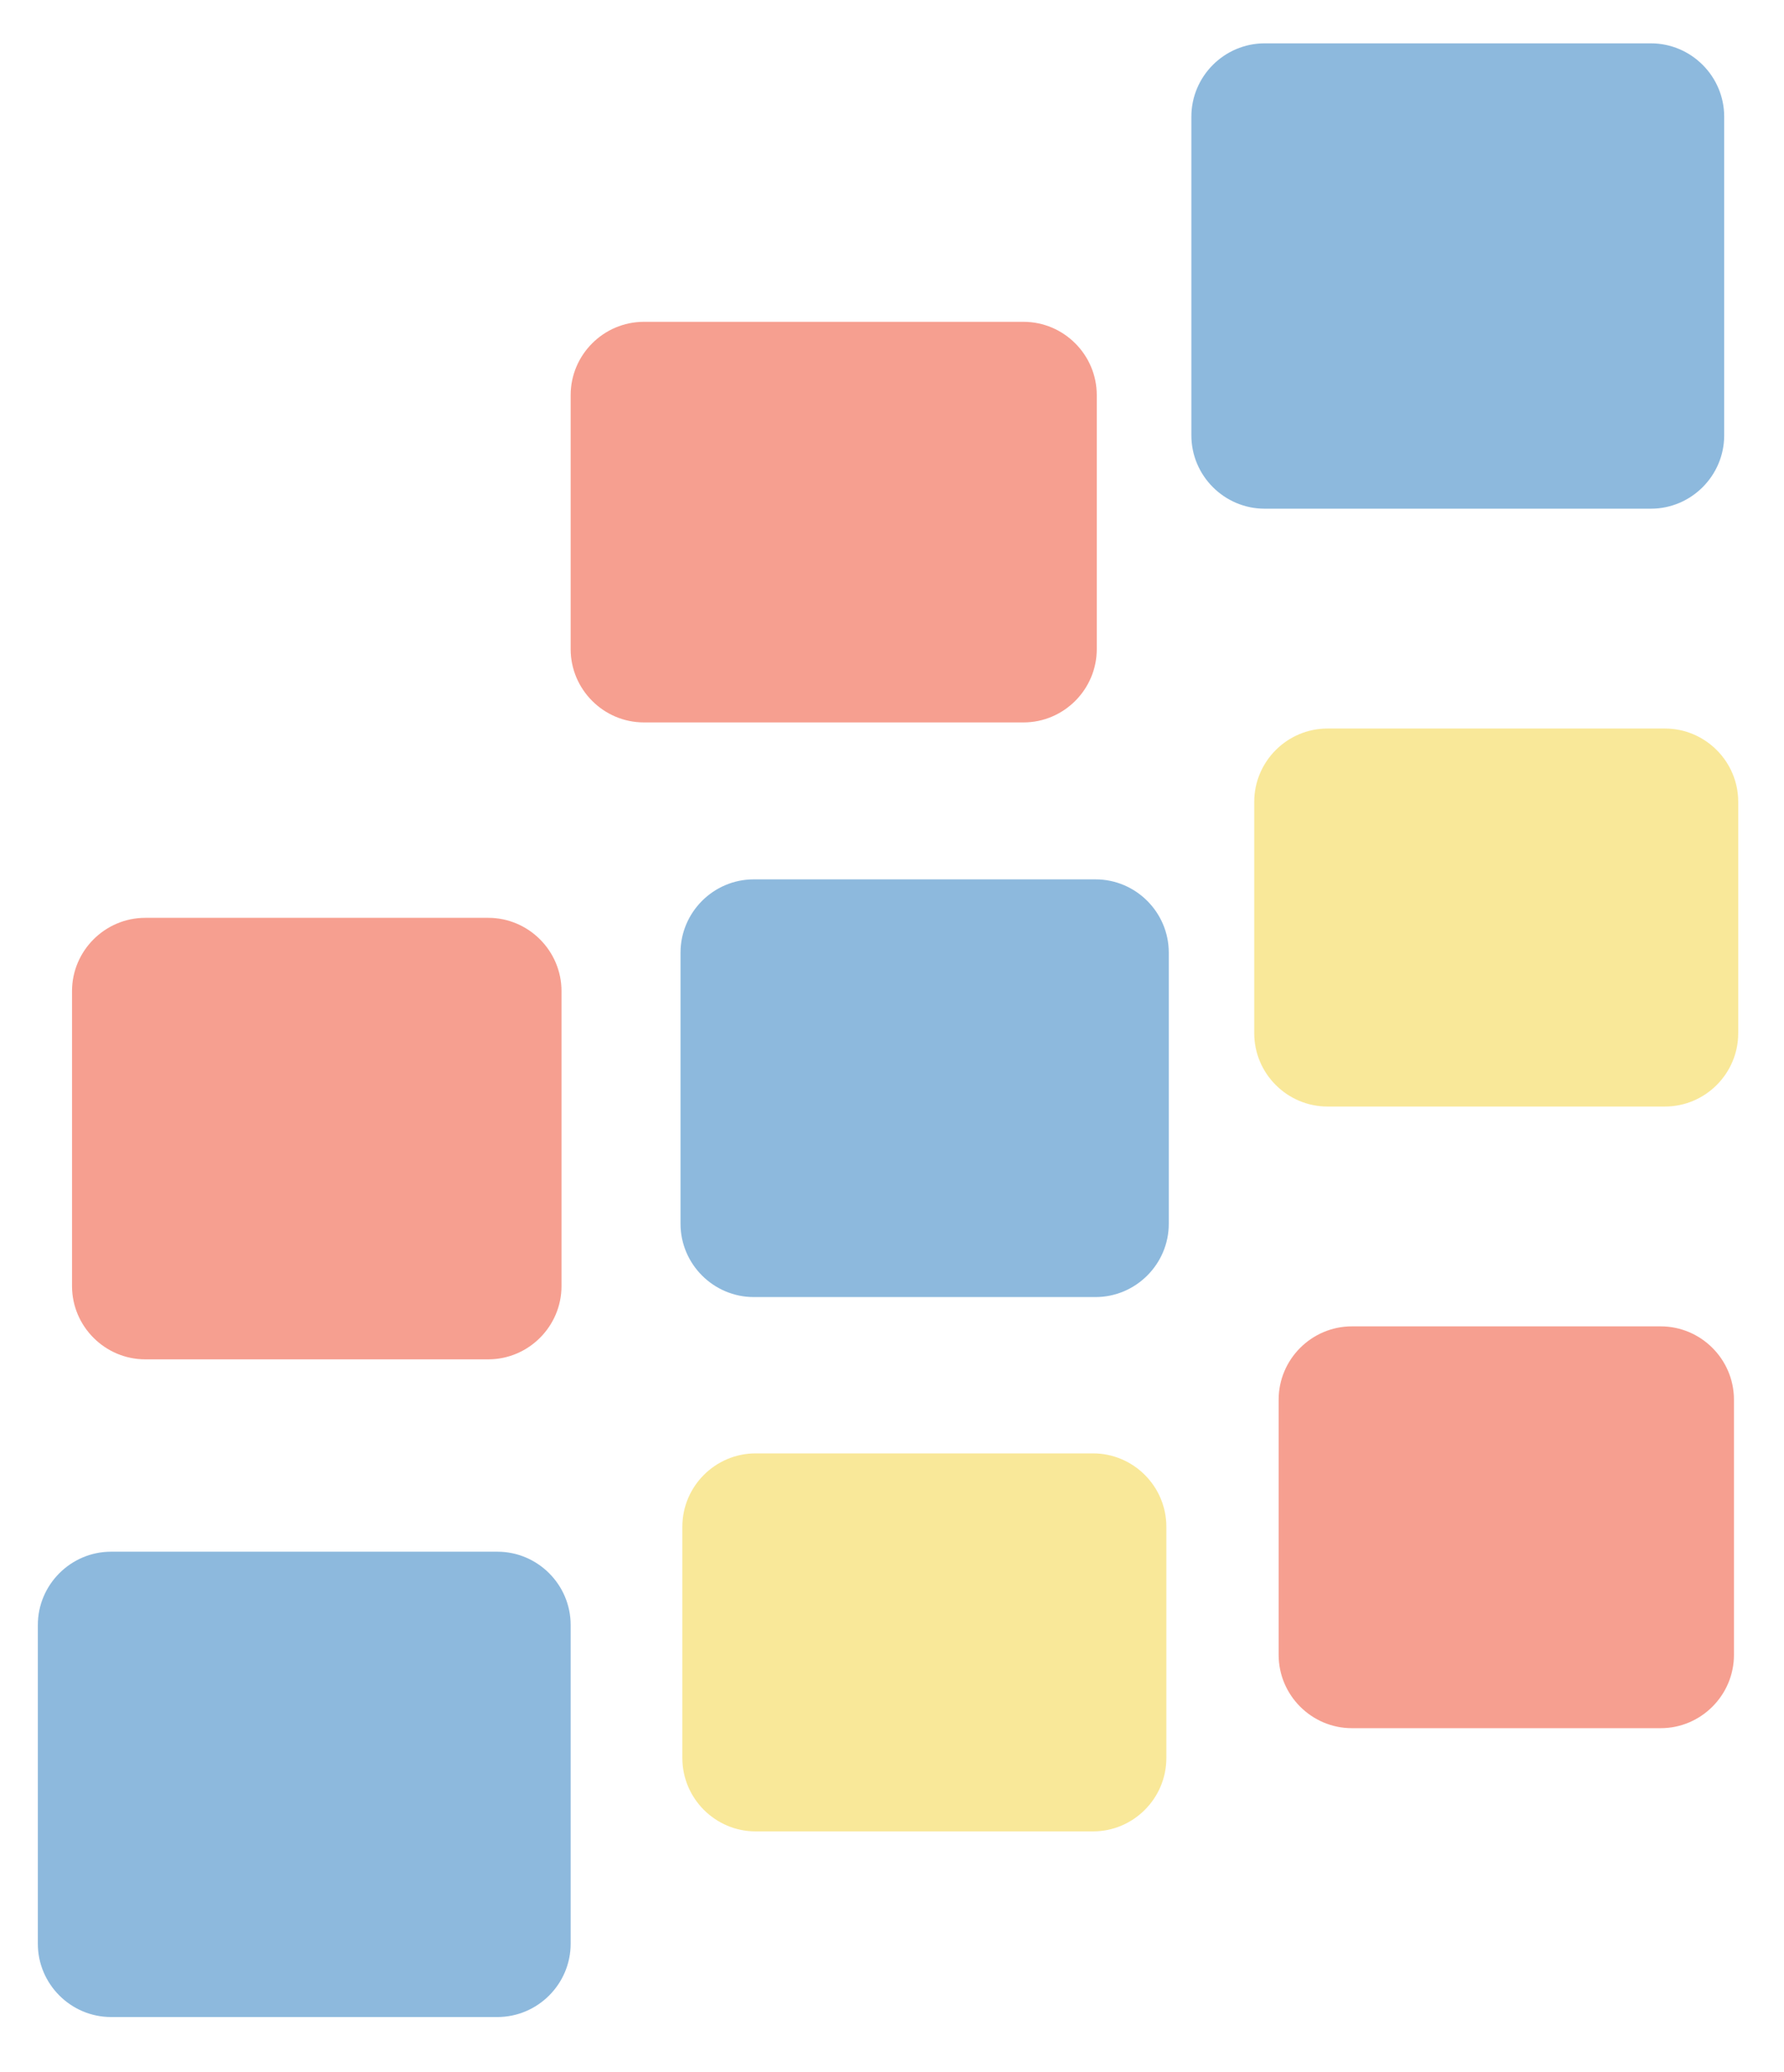
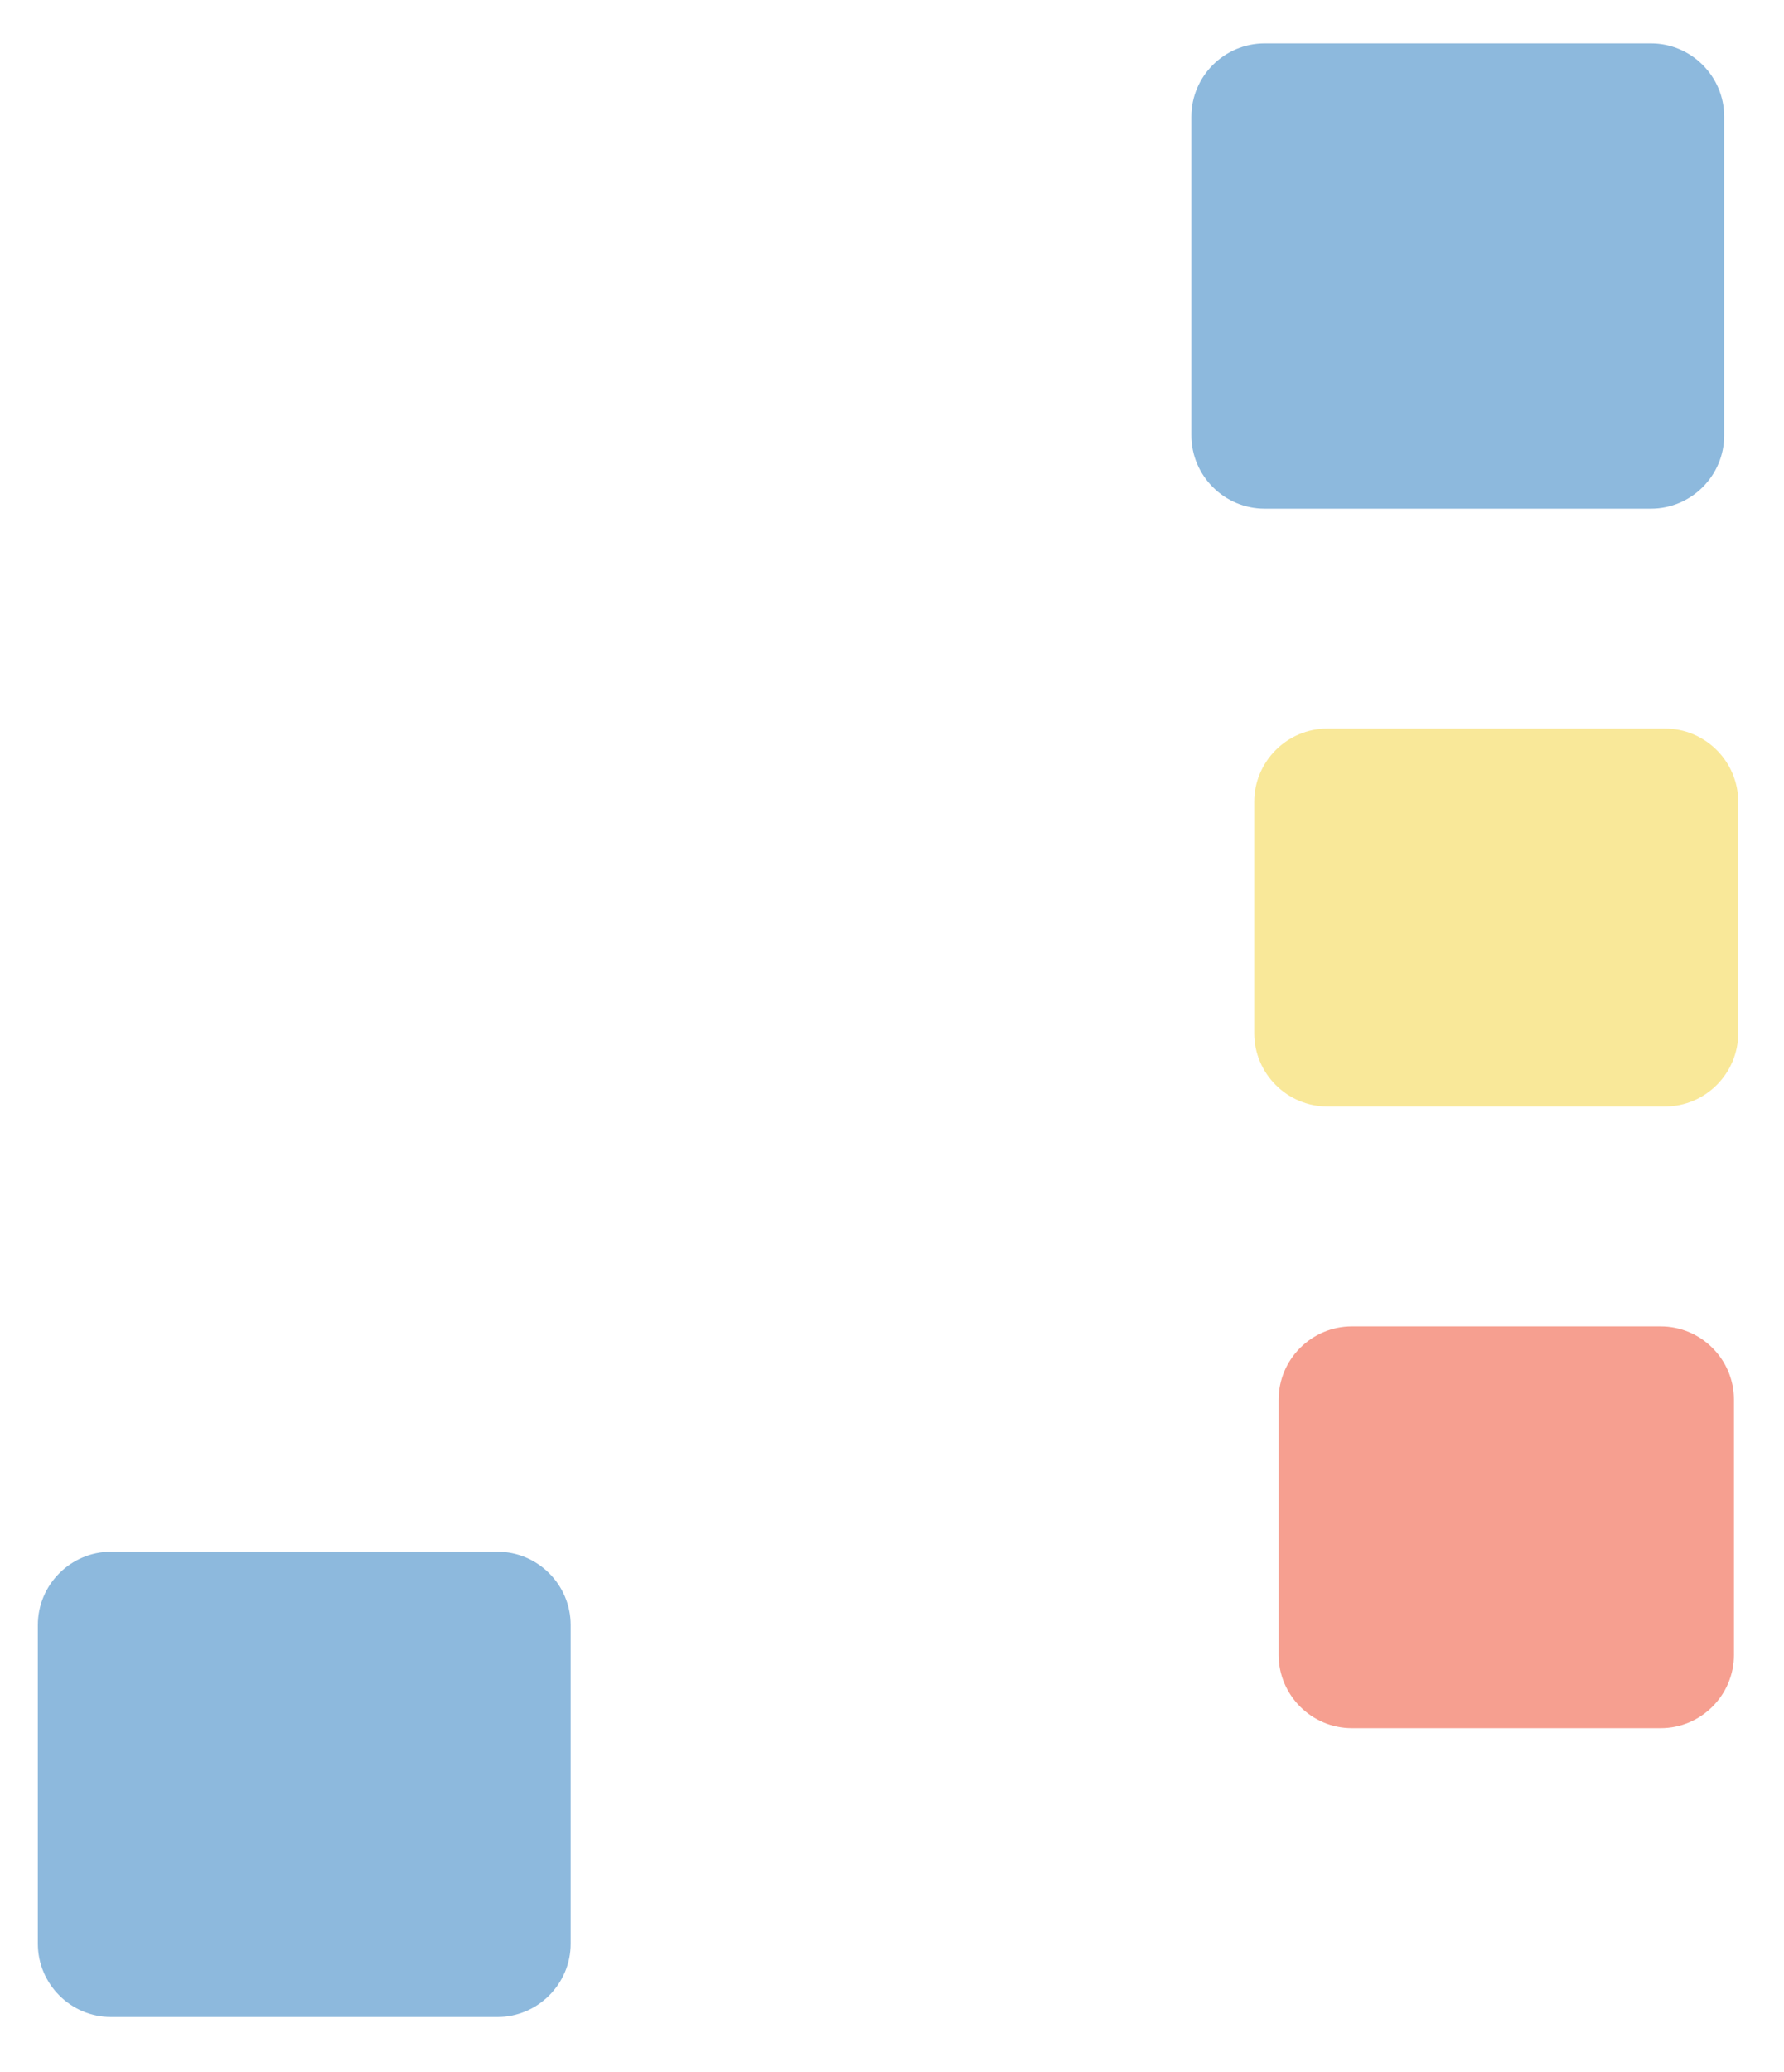
<svg xmlns="http://www.w3.org/2000/svg" version="1.1" id="Layer_1" x="0px" y="0px" width="292.3px" height="339.3px" viewBox="0 0 292.3 339.3" style="enable-background:new 0 0 292.3 339.3;" xml:space="preserve">
  <style type="text/css">
	.st0{opacity:0.5;fill:#EF4123;}
	.st1{opacity:0.5;fill:#1C75BC;}
	.st2{opacity:0.5;fill:#F5D235;}
</style>
-   <path class="st0" d="M167.7,118.3h-62.2c-6.6,0-12-5.4-12-12V64.7c0-6.6,5.4-12,12-12h62.2c6.6,0,12,5.4,12,12v41.6  C179.7,112.9,174.3,118.3,167.7,118.3z" />
-   <path class="st0" d="M80,222.6H23.8c-6.6,0-12-5.4-12-12v-48.3c0-6.6,5.4-12,12-12H80c6.6,0,12,5.4,12,12v48.3  C92,217.2,86.6,222.6,80,222.6z" />
  <path class="st0" d="M272.1,283h-50.6c-6.6,0-12-5.4-12-12v-41.8c0-6.6,5.4-12,12-12h50.6c6.6,0,12,5.4,12,12V271  C284.1,277.6,278.7,283,272.1,283z" />
-   <path class="st1" d="M179.5,212.4h-56c-6.6,0-12-5.4-12-12v-44.4c0-6.6,5.4-12,12-12h56c6.6,0,12,5.4,12,12v44.4  C191.5,207,186.1,212.4,179.5,212.4z" />
  <path class="st1" d="M270.5,83.3h-63.3c-6.6,0-12-5.4-12-12V19.1c0-6.6,5.4-12,12-12h63.3c6.6,0,12,5.4,12,12v52.2  C282.5,77.9,277.1,83.3,270.5,83.3z" />
  <path class="st1" d="M81.5,330.3H18.2c-6.6,0-12-5.4-12-12v-52.2c0-6.6,5.4-12,12-12h63.3c6.6,0,12,5.4,12,12v52.2  C93.5,324.9,88.1,330.3,81.5,330.3z" />
  <path class="st2" d="M272.8,181.2h-55.3c-6.6,0-12-5.4-12-12v-37.9c0-6.6,5.4-12,12-12h55.3c6.6,0,12,5.4,12,12v37.9  C284.8,175.8,279.4,181.2,272.8,181.2z" />
-   <path class="st2" d="M179.1,299.9h-55.3c-6.6,0-12-5.4-12-12V250c0-6.6,5.4-12,12-12h55.3c6.6,0,12,5.4,12,12v37.9  C191.1,294.5,185.7,299.9,179.1,299.9z" />
</svg>